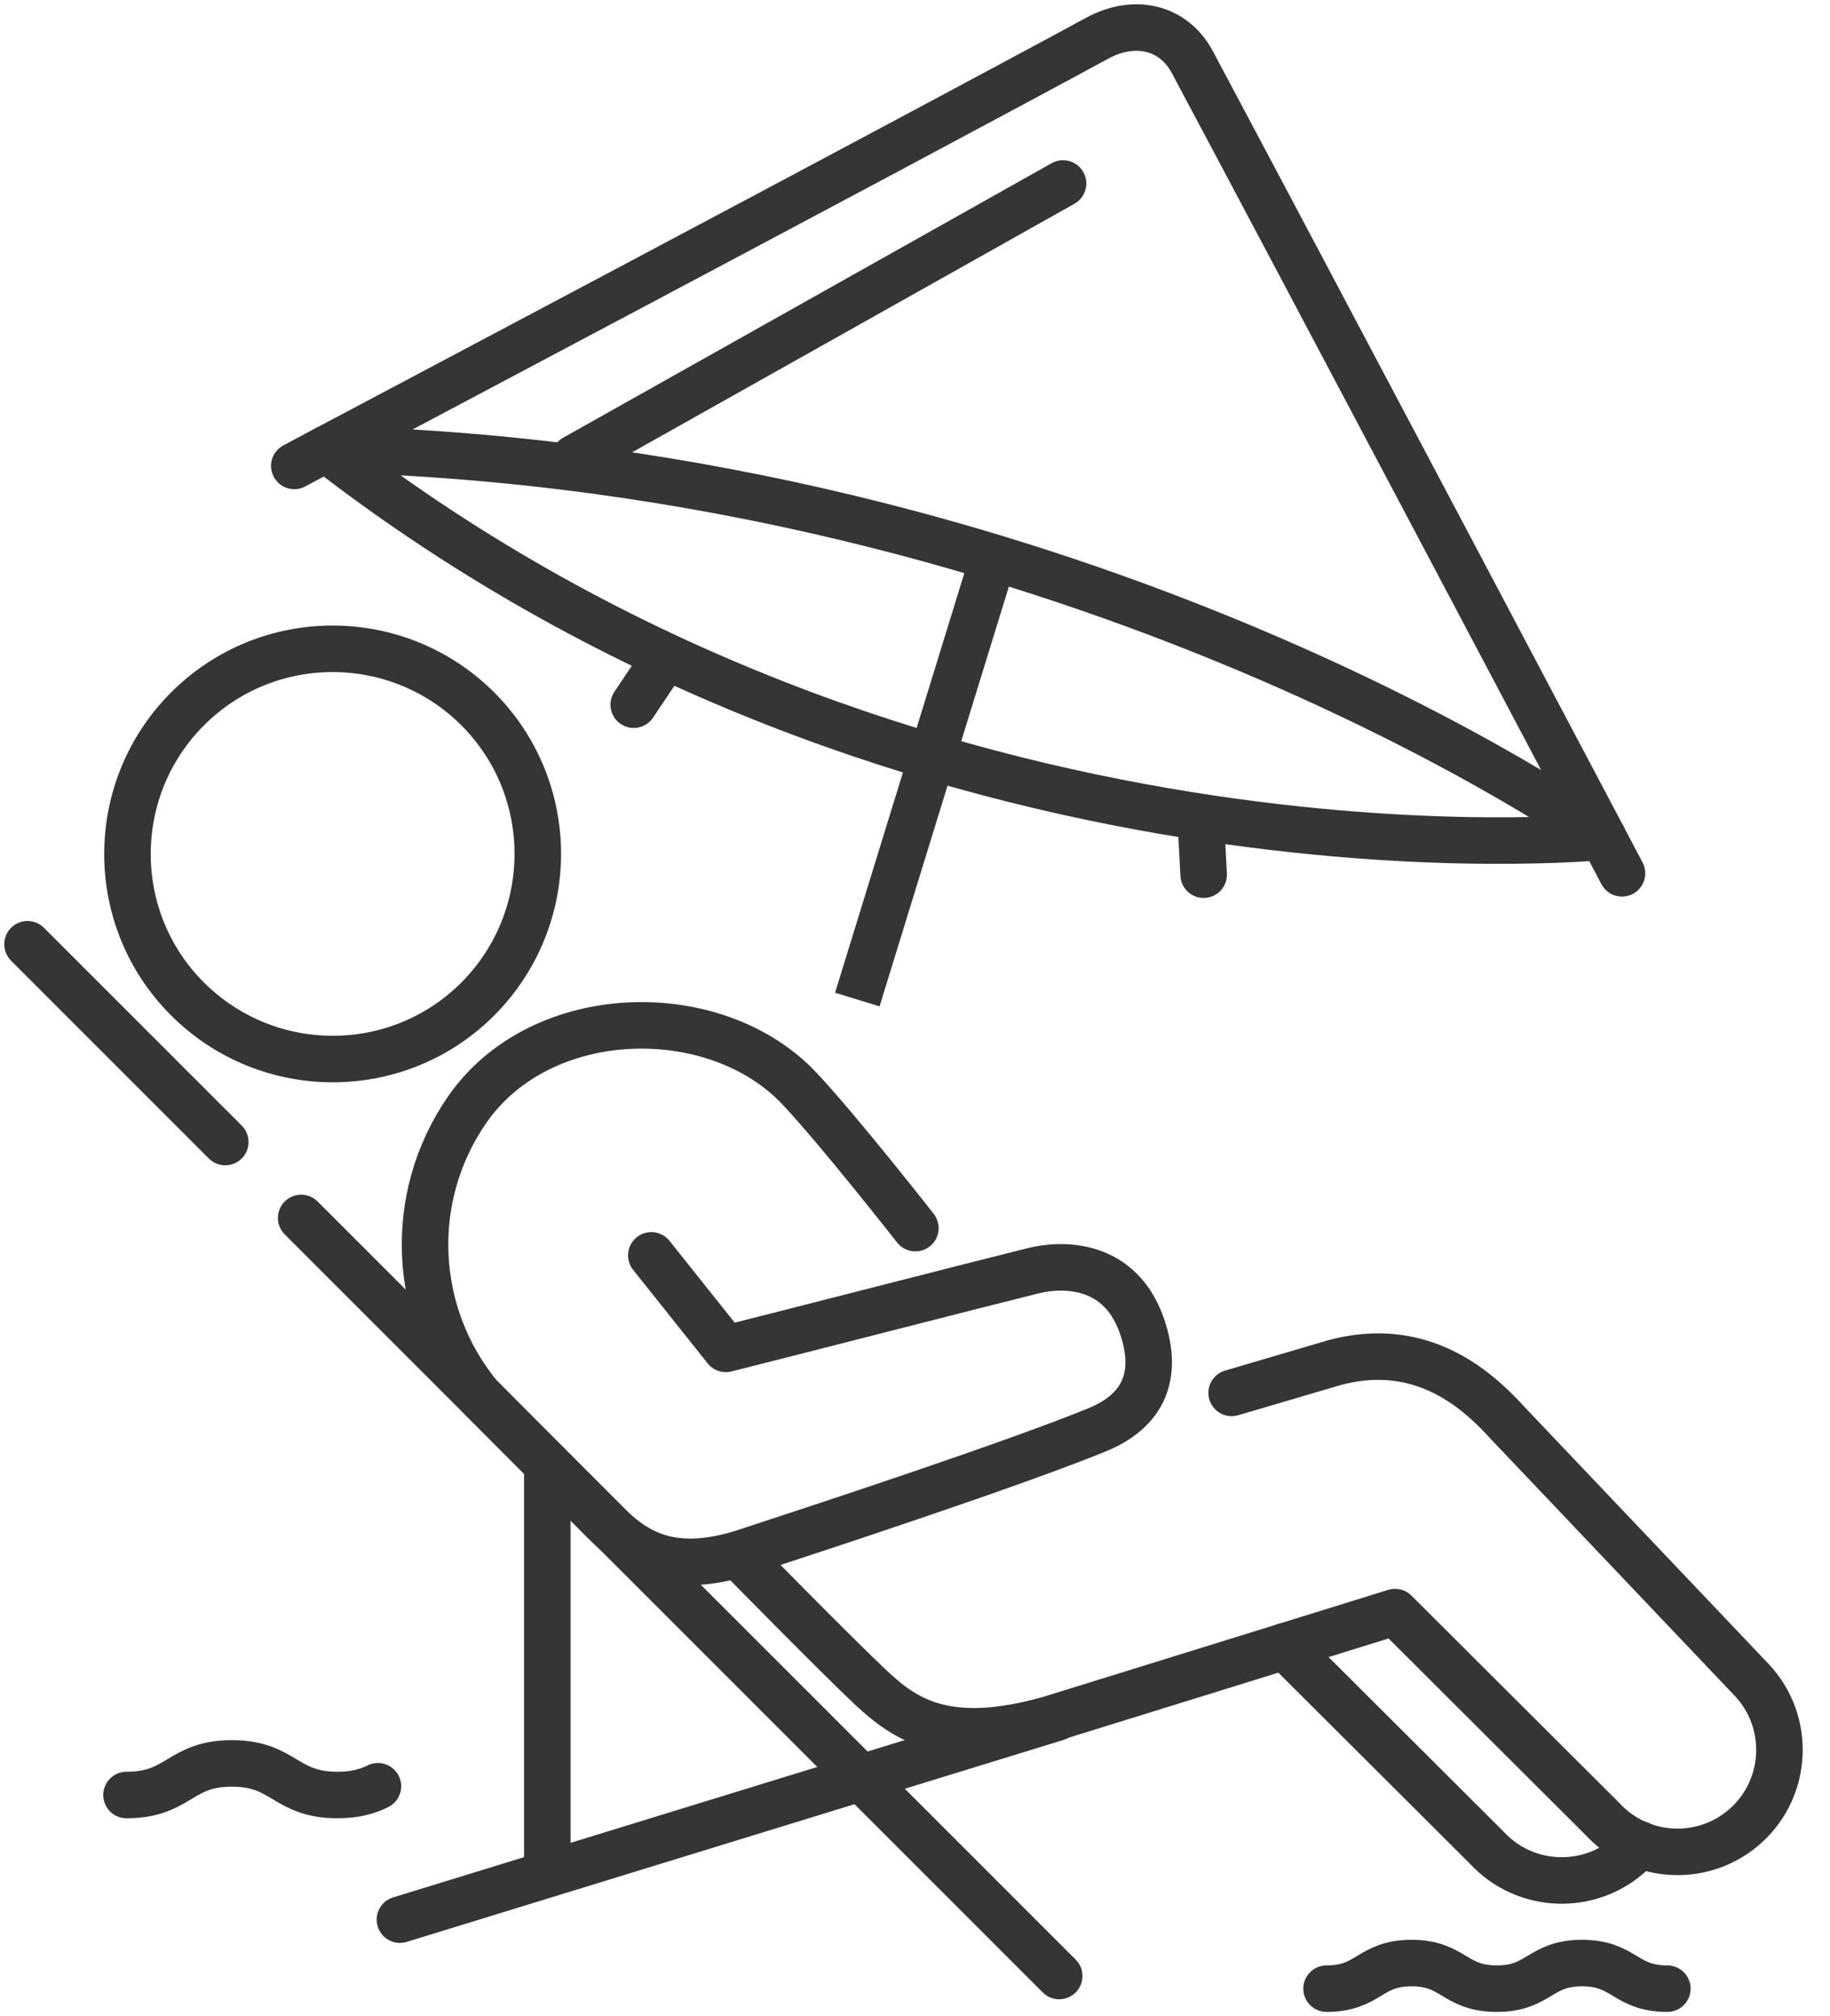
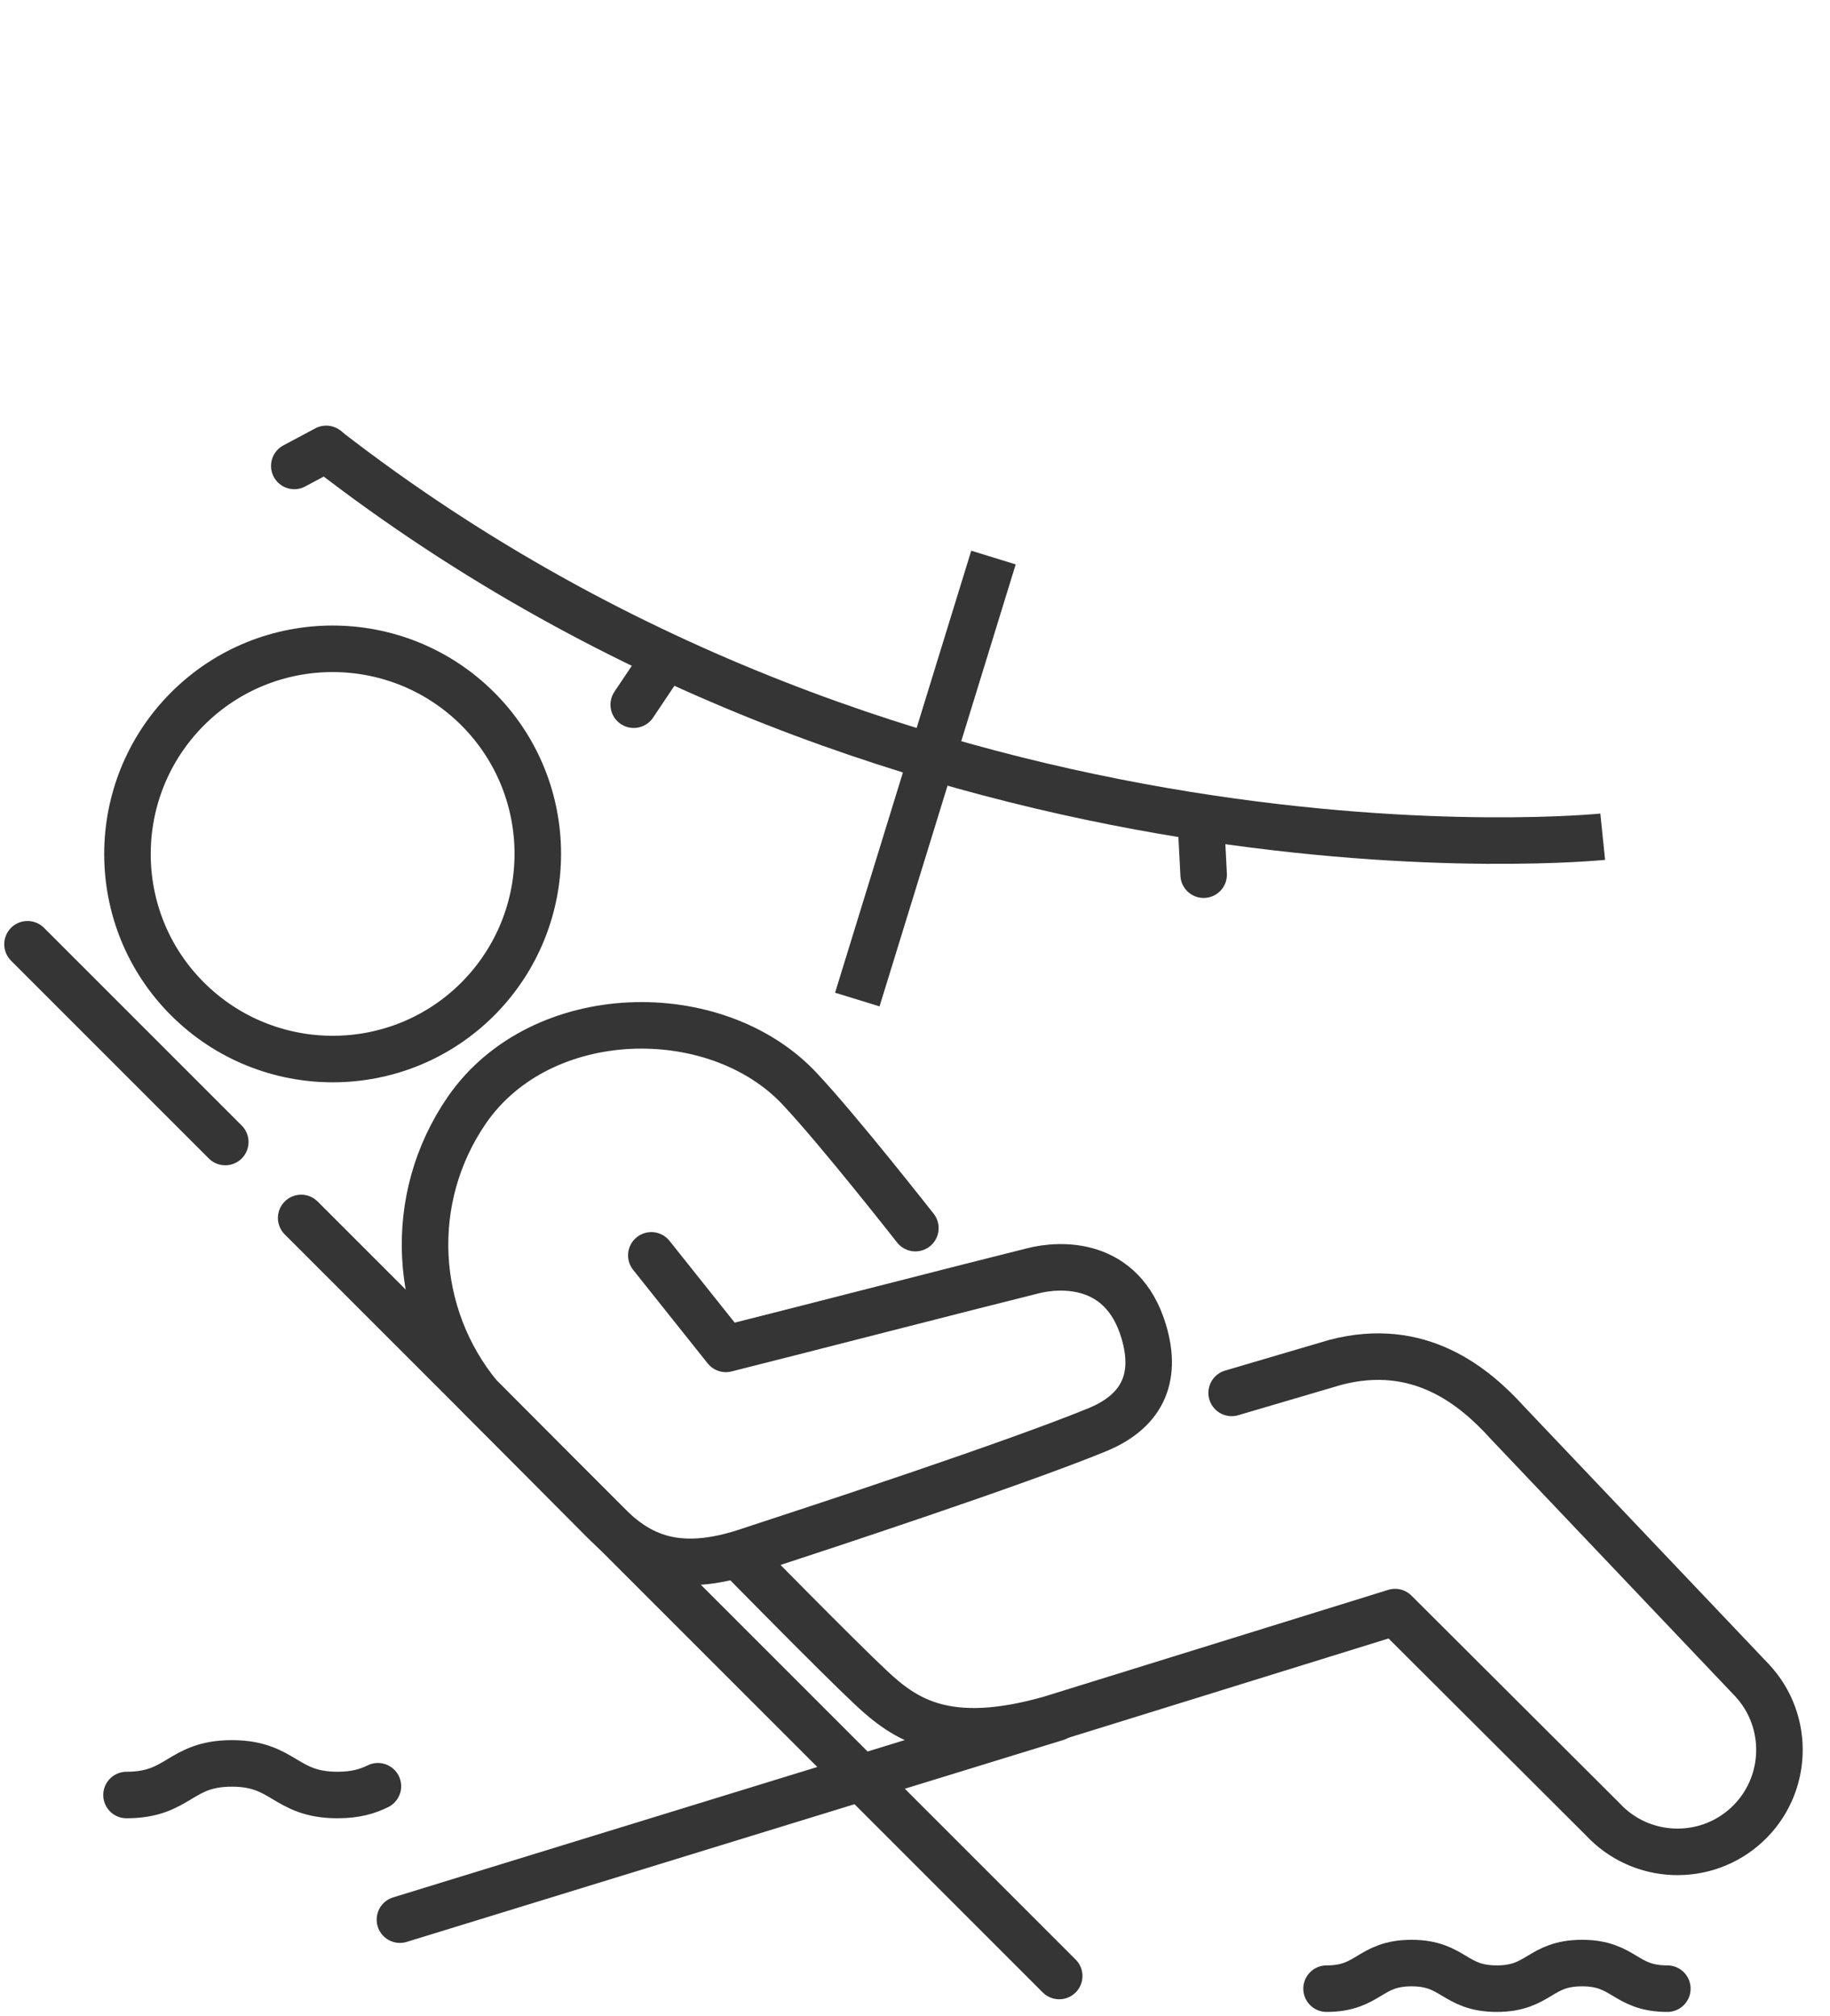
<svg xmlns="http://www.w3.org/2000/svg" width="59" height="65" viewBox="0 0 59 65" fill="none">
  <g clip-path="url(#clip0_1200_4273)">
    <path d="M32.03 17.975L27.64 32.225" stroke="#353535" stroke-width="1.5" stroke-linejoin="round" />
-     <path d="M34.273 5.915L18.524 14.765" stroke="#353535" stroke-width="1.5" stroke-linecap="round" stroke-linejoin="round" />
-     <path d="M10.518 14.472C10.518 14.472 29.131 4.62 35.374 1.232C36.544 0.594 37.821 0.842 38.442 2.004C41.953 8.584 51.672 26.975 51.672 26.975C51.672 26.975 34.983 15.075 10.518 14.48V14.472Z" stroke="#353535" stroke-width="1.5" stroke-linejoin="round" />
-     <path d="M51.672 26.975L52.293 28.155" stroke="#353535" stroke-width="1.5" stroke-linecap="round" stroke-linejoin="round" />
    <path d="M38.717 26.479L38.806 28.199" stroke="#353535" stroke-width="1.5" stroke-linecap="round" stroke-linejoin="round" />
    <path d="M21.46 21.185L20.432 22.719" stroke="#353535" stroke-width="1.5" stroke-linecap="round" stroke-linejoin="round" />
    <path d="M10.517 14.472L9.488 15.021" stroke="#353535" stroke-width="1.5" stroke-linecap="round" stroke-linejoin="round" />
    <path d="M51.672 26.975C51.672 26.975 29.539 29.245 10.518 14.48" stroke="#353535" stroke-width="1.5" stroke-linejoin="round" />
    <path d="M42.769 64.113C44.143 64.113 44.143 63.288 45.509 63.288C46.874 63.288 46.883 64.113 48.258 64.113C49.632 64.113 49.632 63.288 51.007 63.288C52.381 63.288 52.381 64.113 53.756 64.113" stroke="#353535" stroke-width="1.5" stroke-linecap="round" stroke-linejoin="round" />
    <path d="M4.079 57.87C5.782 57.87 5.782 56.851 7.475 56.851C9.169 56.851 9.178 57.87 10.881 57.87C11.475 57.87 11.865 57.746 12.184 57.587" stroke="#353535" stroke-width="1.5" stroke-linecap="round" stroke-linejoin="round" />
    <path d="M15.403 32.208C12.823 34.788 8.637 34.788 6.048 32.208C3.459 29.627 3.468 25.433 6.048 22.852C8.629 20.272 12.814 20.272 15.403 22.852C17.984 25.433 17.984 29.618 15.403 32.208Z" stroke="#353535" stroke-width="1.5" stroke-miterlimit="10" />
    <path d="M34.061 55.379L12.894 61.888" stroke="#353535" stroke-width="1.5" stroke-linecap="round" stroke-linejoin="round" />
    <path d="M29.512 39.594C29.512 39.594 27.046 36.446 25.778 35.098C23.091 32.234 17.46 32.314 15.057 35.781C13.071 38.663 13.328 42.423 15.447 44.995L19.402 48.976C20.325 49.898 21.469 50.874 24.049 50.031C26.621 49.189 32.66 47.203 35.355 46.103C36.774 45.527 37.342 44.48 36.872 42.919C36.18 40.614 34.141 40.756 33.307 40.969C31.551 41.403 25.282 43.017 23.402 43.487L20.999 40.472" stroke="#353535" stroke-width="1.5" stroke-linecap="round" stroke-linejoin="round" />
    <path d="M9.71 39.266L34.149 63.705" stroke="#353535" stroke-width="1.5" stroke-linecap="round" stroke-linejoin="round" />
    <path d="M0.887 30.442L7.263 36.818" stroke="#353535" stroke-width="1.5" stroke-linecap="round" stroke-linejoin="round" />
-     <path d="M17.646 47.202V60.388" stroke="#353535" stroke-width="1.5" stroke-linecap="round" stroke-linejoin="round" />
    <path d="M23.827 50.164C23.827 50.164 27.002 53.401 28.093 54.421C29.166 55.423 30.513 56.381 33.883 55.414L44.977 51.973L51.672 58.651C52.904 59.981 54.988 60.061 56.318 58.828C57.648 57.596 57.728 55.512 56.496 54.181L48.612 45.881C47.53 44.684 45.757 43.212 43.052 43.922L39.709 44.906" stroke="#353535" stroke-width="1.5" stroke-linecap="round" stroke-linejoin="round" />
-     <path d="M41.421 53.073L47.939 59.573C49.171 60.903 51.255 60.983 52.585 59.751C52.683 59.662 52.78 59.564 52.86 59.458" stroke="#353535" stroke-width="1.5" stroke-linecap="round" stroke-linejoin="round" />
  </g>
  <defs>
    <clipPath id="clip0_1200_4273">
      <rect width="58.269" height="65" fill="white" />
    </clipPath>
  </defs>
</svg>